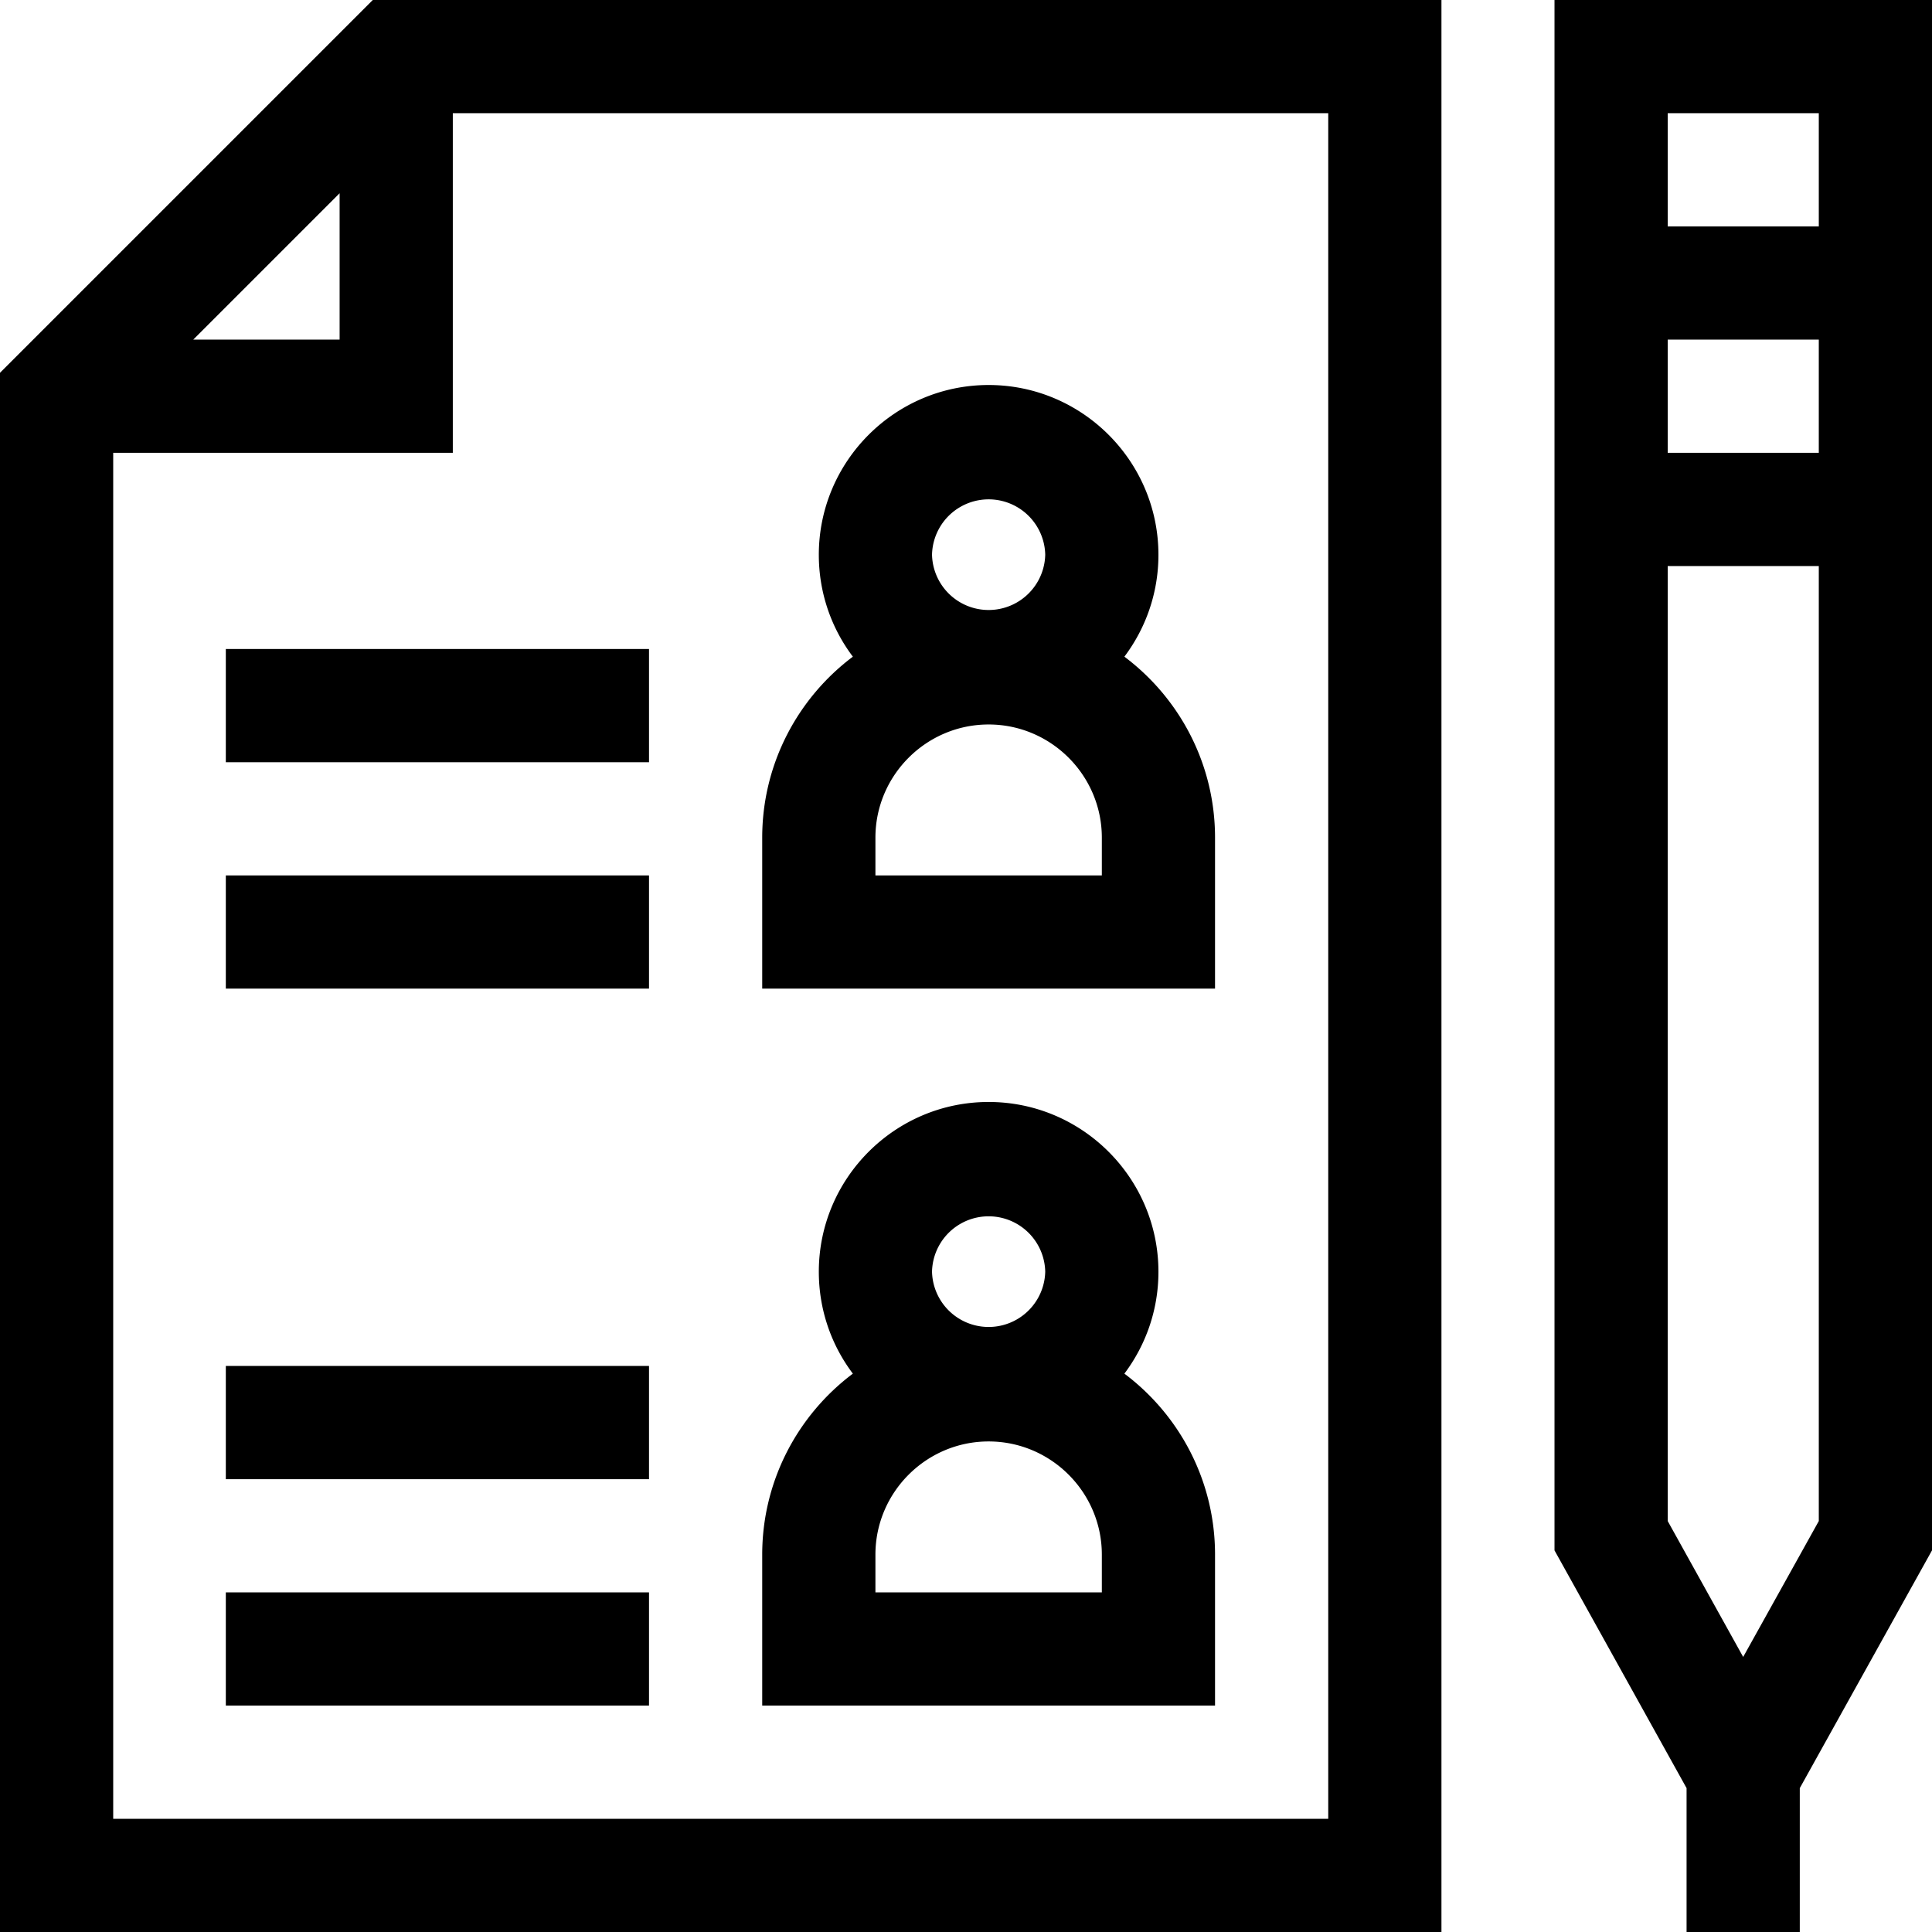
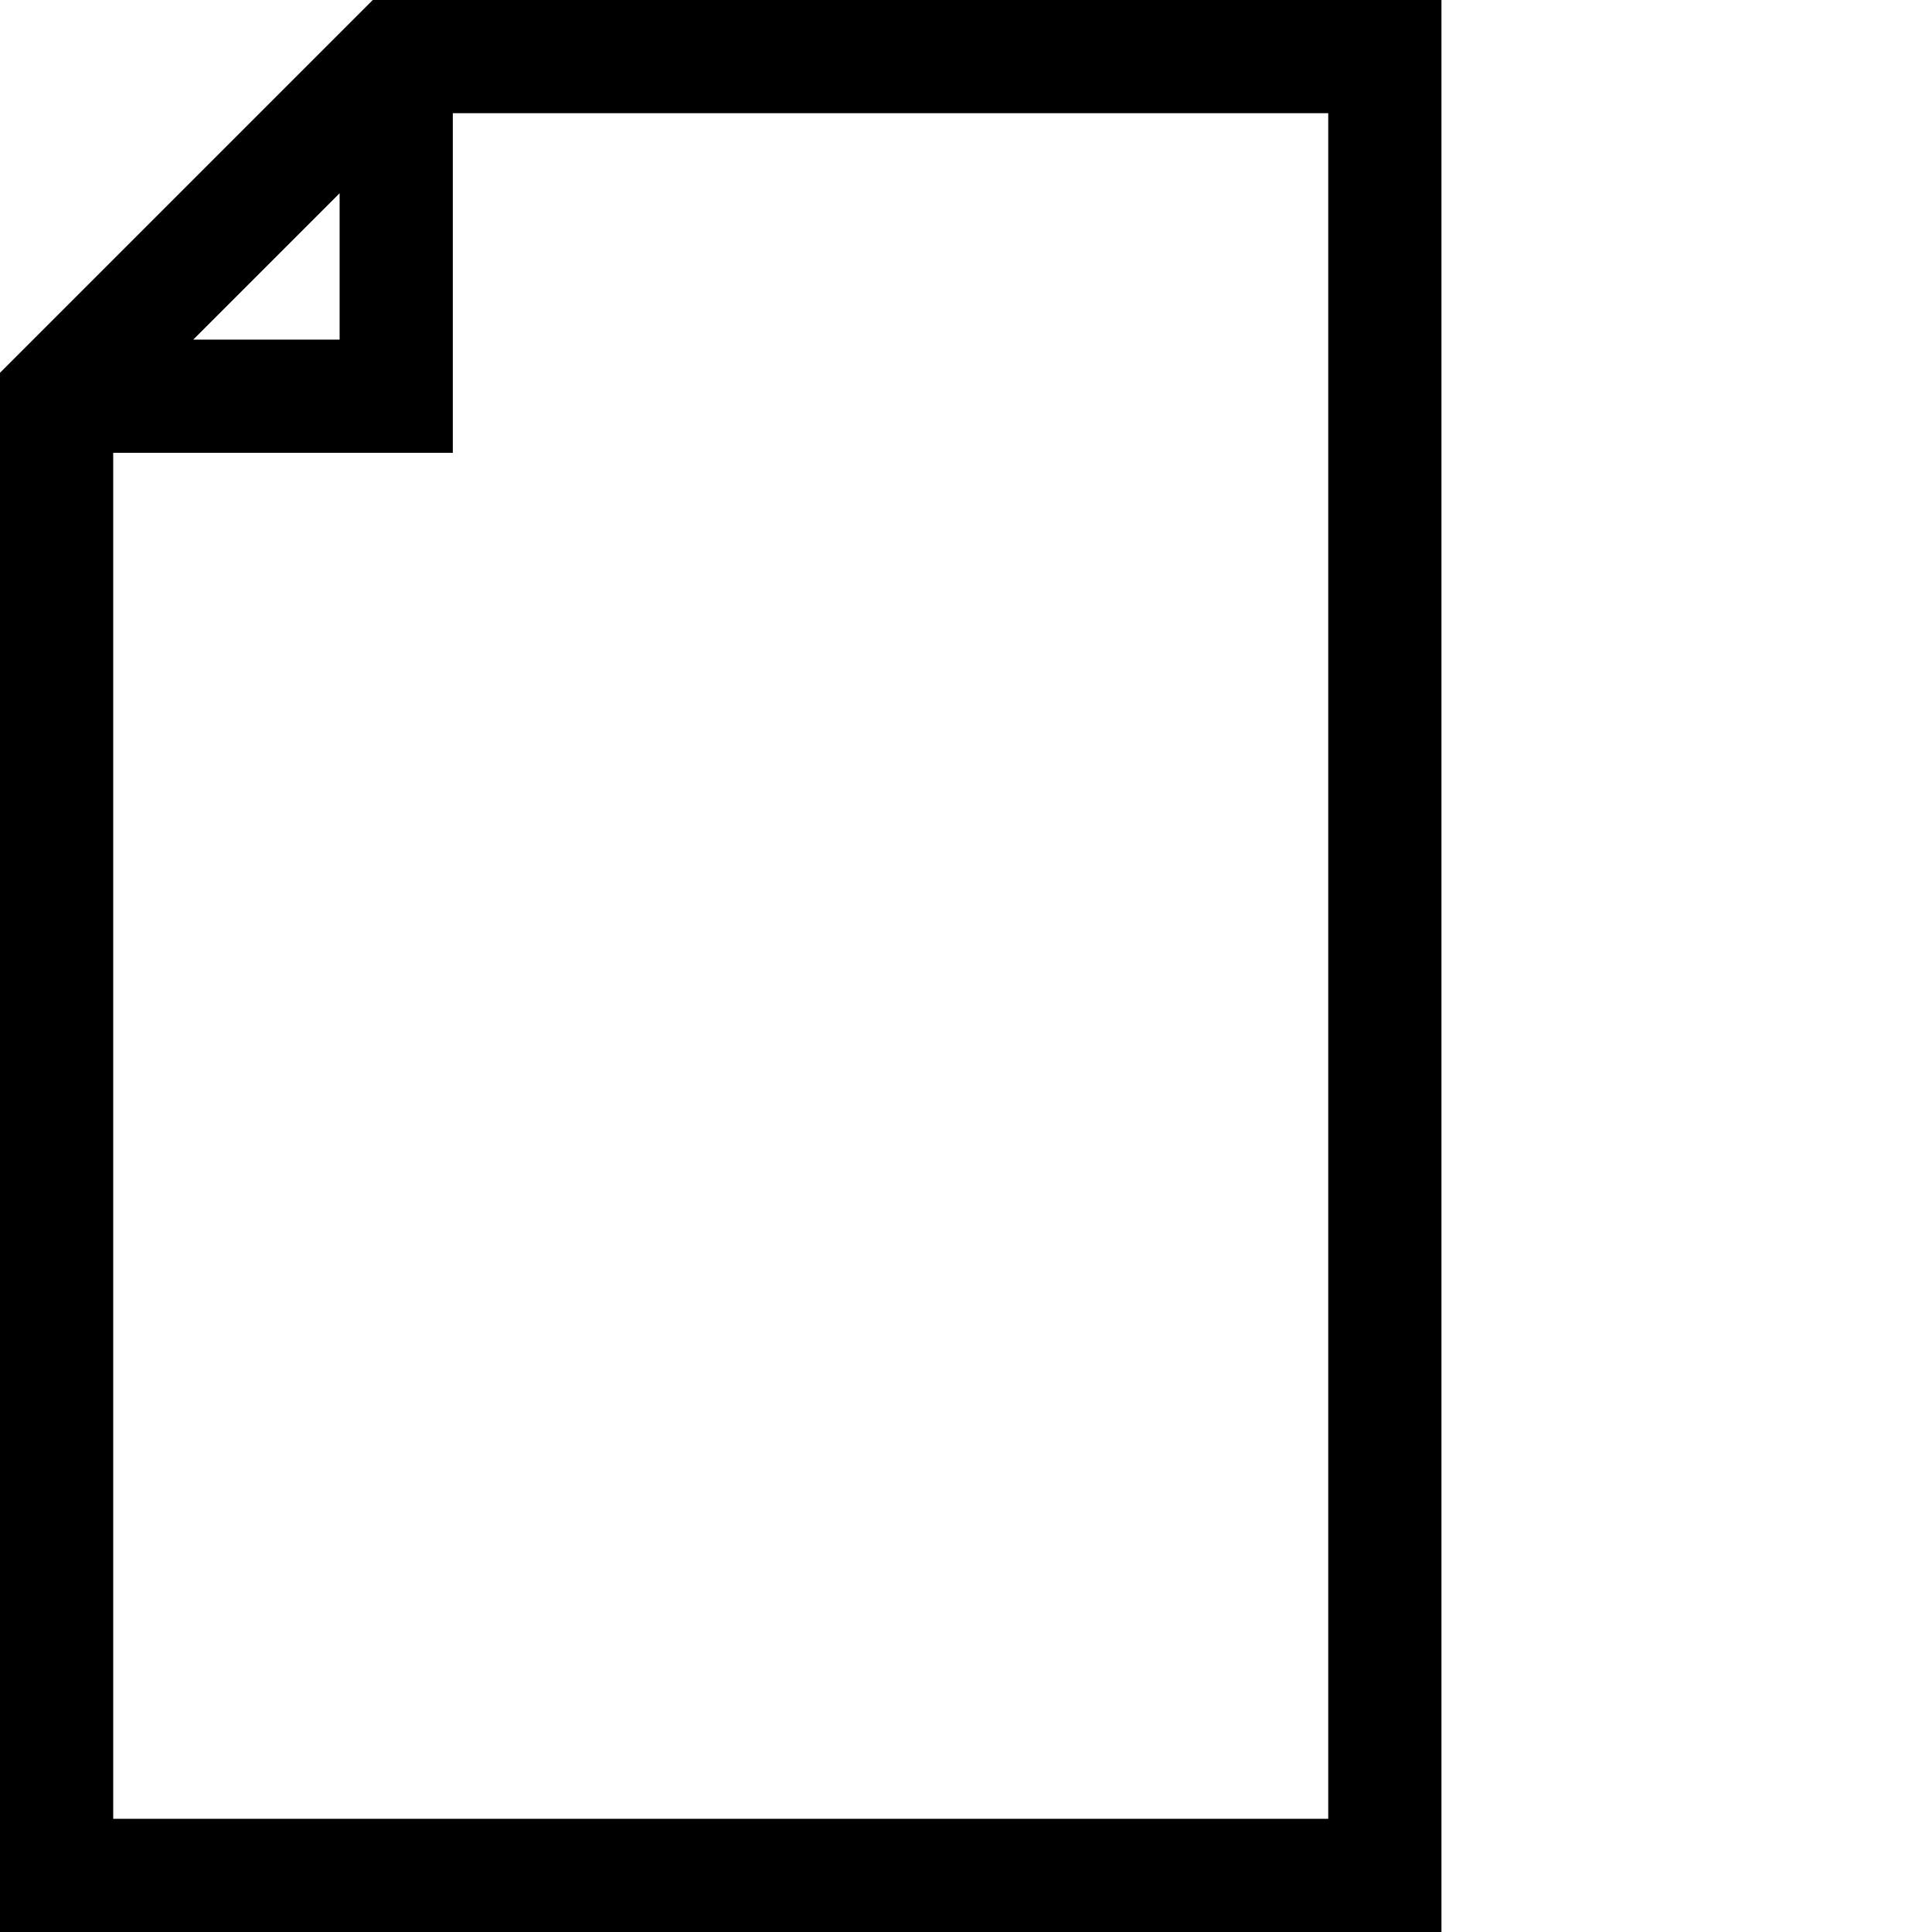
<svg xmlns="http://www.w3.org/2000/svg" xml:space="preserve" fill-rule="evenodd" clip-rule="evenodd" image-rendering="optimizeQuality" shape-rendering="geometricPrecision" text-rendering="geometricPrecision" version="1.0" viewBox="0 0 131.07 131.07">
  <g fill-rule="nonzero">
-     <path d="M0 25.29v105.78h97.79V0h-72.5L0 25.29zm23.04-12.18v9.93h-9.93l9.93-9.93zm67.07 110.28H7.68V30.72h23.04V7.68h59.39v115.71z" />
-     <path d="M82.43 56.83c0-5.02-2.42-9.48-6.15-12.28 1.45-1.93 2.31-4.32 2.31-6.91 0-6.35-5.17-11.52-11.52-11.52s-11.52 5.17-11.52 11.52c0 2.59.86 4.99 2.31 6.91-3.73 2.8-6.15 7.27-6.15 12.28v10.24h30.72V56.83zm-19.2-19.2a3.841 3.841 0 0 1 7.68 0 3.841 3.841 0 0 1-7.68 0zm11.52 21.76H59.39v-2.56c0-4.23 3.45-7.68 7.68-7.68 4.23 0 7.68 3.45 7.68 7.68v2.56zm7.68 46.08c0-5.02-2.42-9.48-6.15-12.28 1.45-1.93 2.31-4.32 2.31-6.91 0-6.35-5.17-11.52-11.52-11.52s-11.52 5.17-11.52 11.52c0 2.59.86 4.99 2.31 6.91-3.73 2.8-6.15 7.27-6.15 12.28v10.24h30.72v-10.24zm-19.2-19.2a3.841 3.841 0 0 1 7.68 0 3.841 3.841 0 0 1-7.68 0zm11.52 21.76H59.39v-2.56c0-4.23 3.45-7.68 7.68-7.68 4.23 0 7.68 3.45 7.68 7.68v2.56zM15.32 67.07h28.71v-7.68H15.32zm0-15.36h28.71v-7.68H15.32zm0 64h28.71v-7.68H15.32zm0-15.36h28.71v-7.68H15.32zM131.07 0h-25.61v105.18l8.96 16.13v9.76h7.68v-9.76l8.97-16.13V0zm-7.68 15.36h-10.25V7.68h10.25v7.68zm0 15.36h-10.25v-7.68h10.25v7.68zm-5.13 81.69-5.12-9.22V38.4h10.25v64.79l-5.13 9.22z" />
+     <path d="M0 25.29v105.78h97.79V0h-72.5L0 25.29zm23.04-12.18v9.93h-9.93zm67.07 110.28H7.68V30.72h23.04V7.68h59.39v115.71z" />
  </g>
</svg>